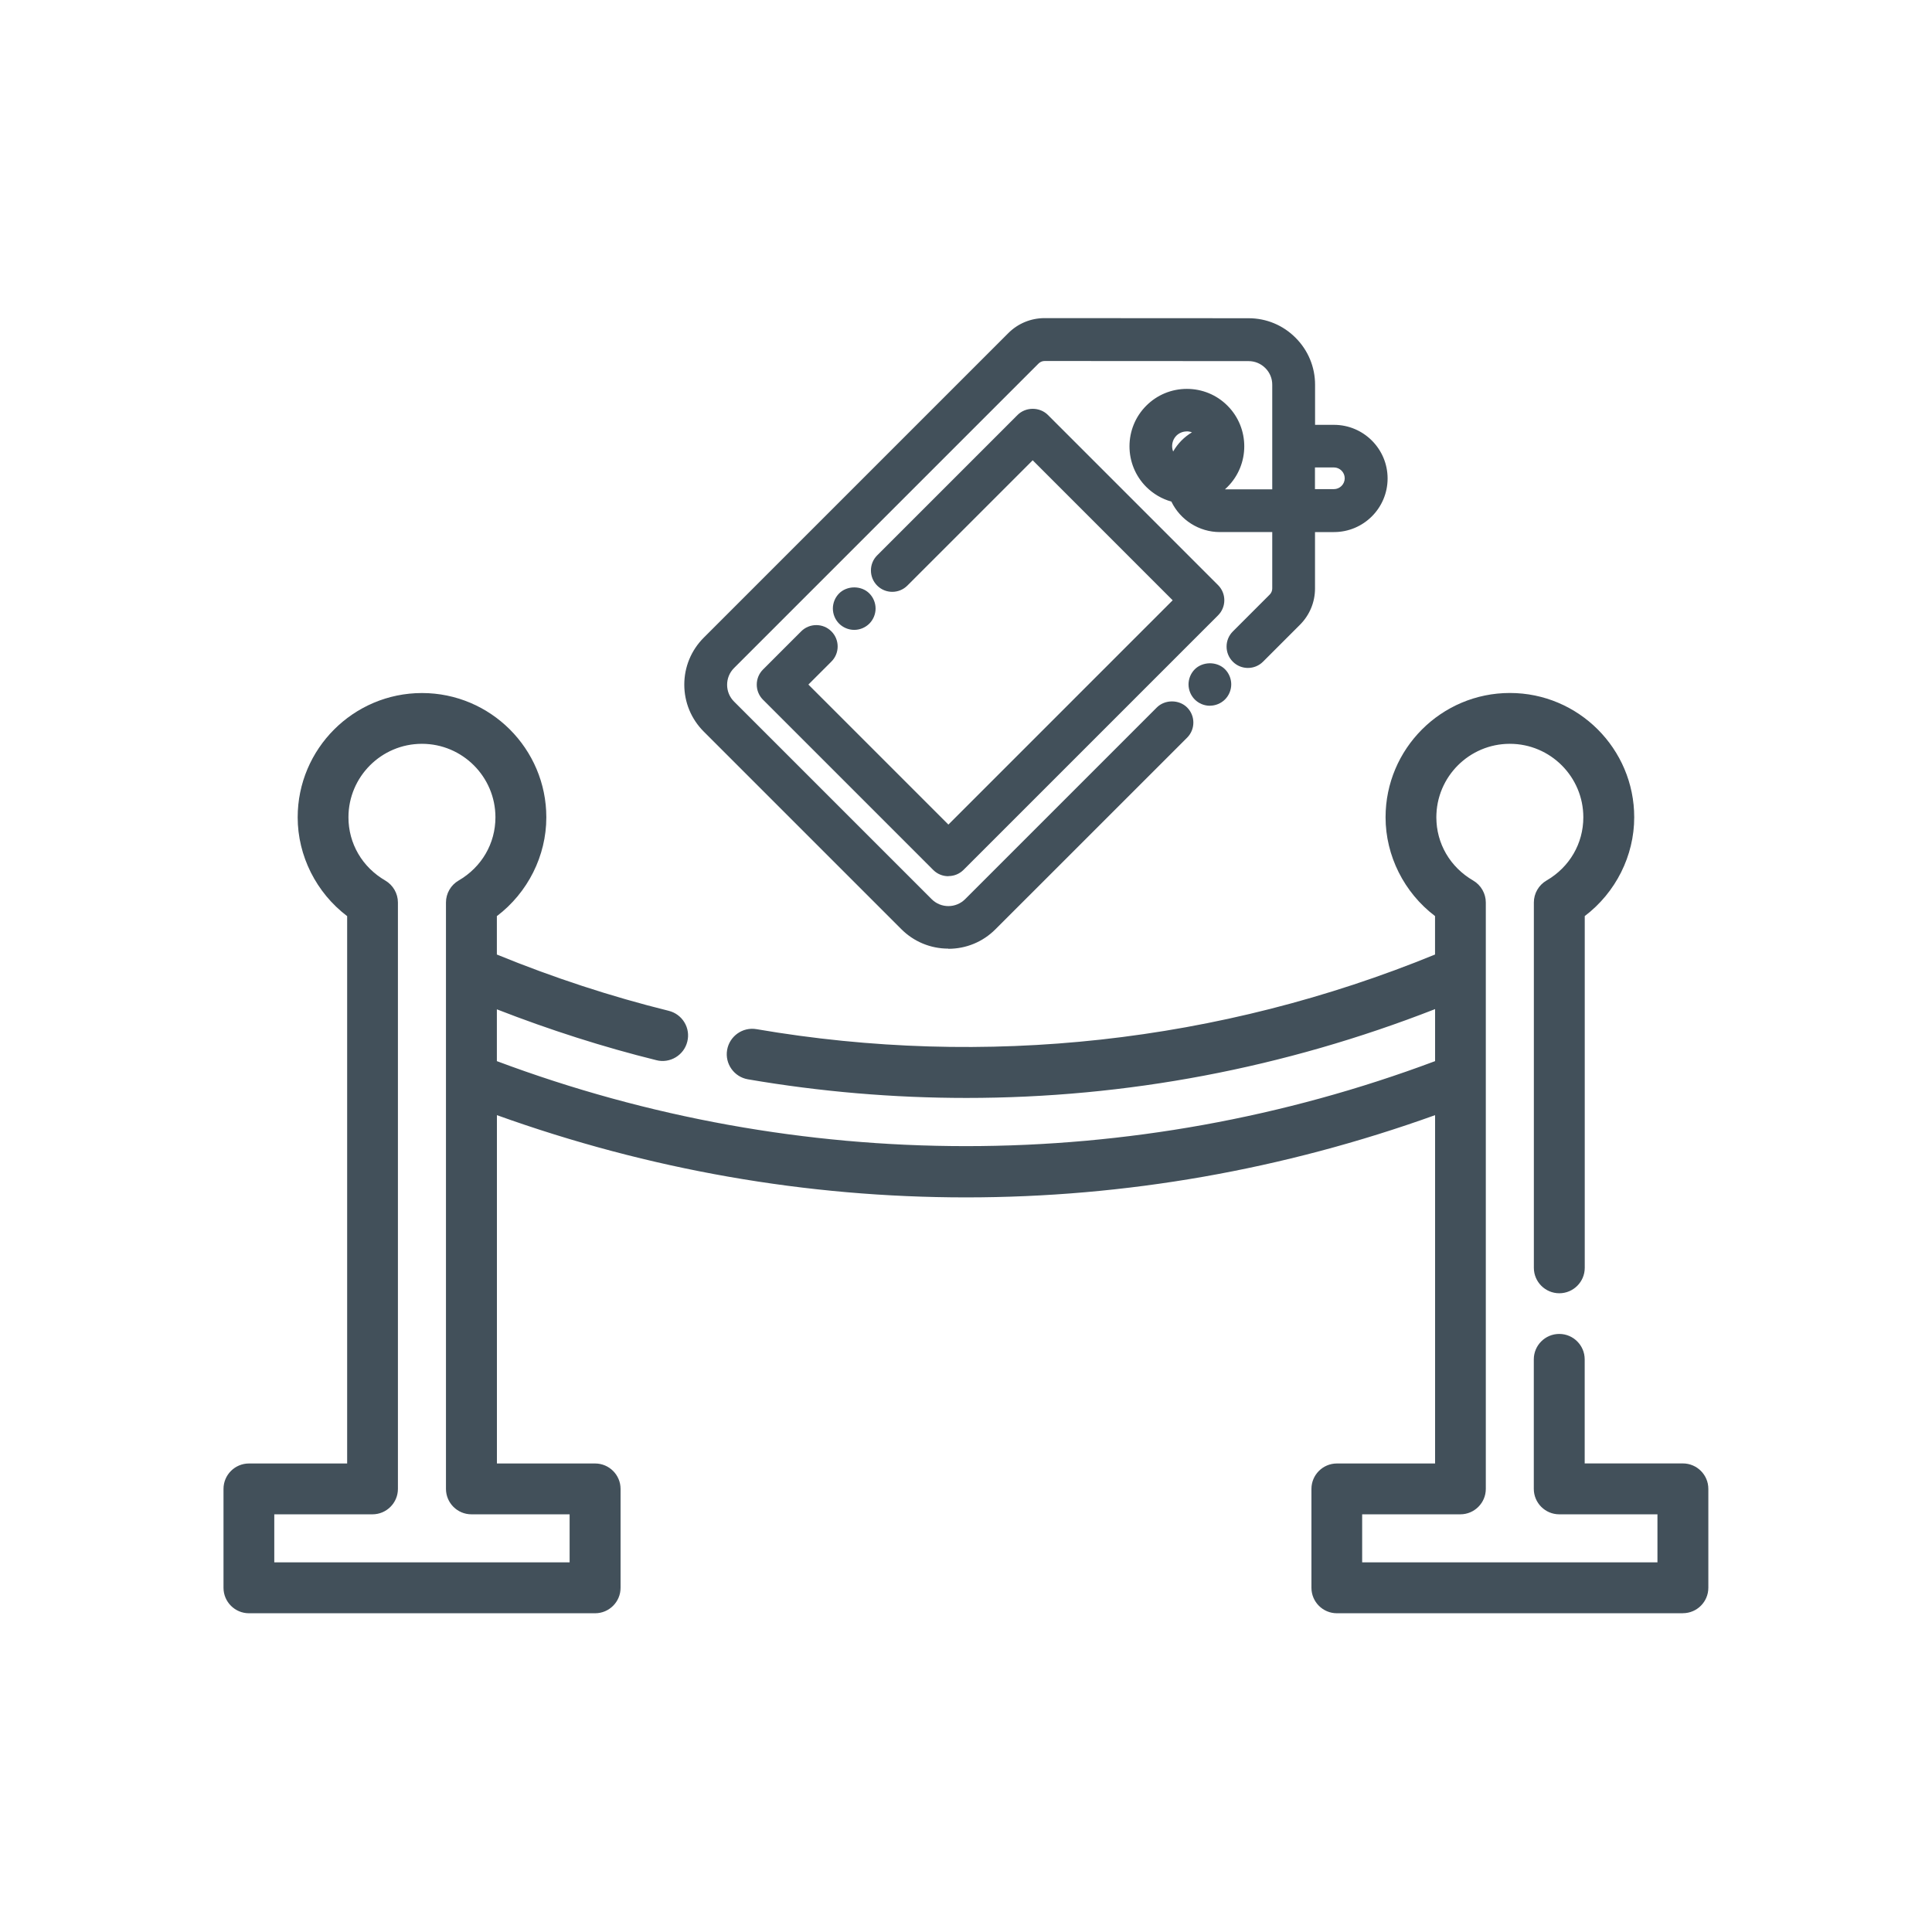
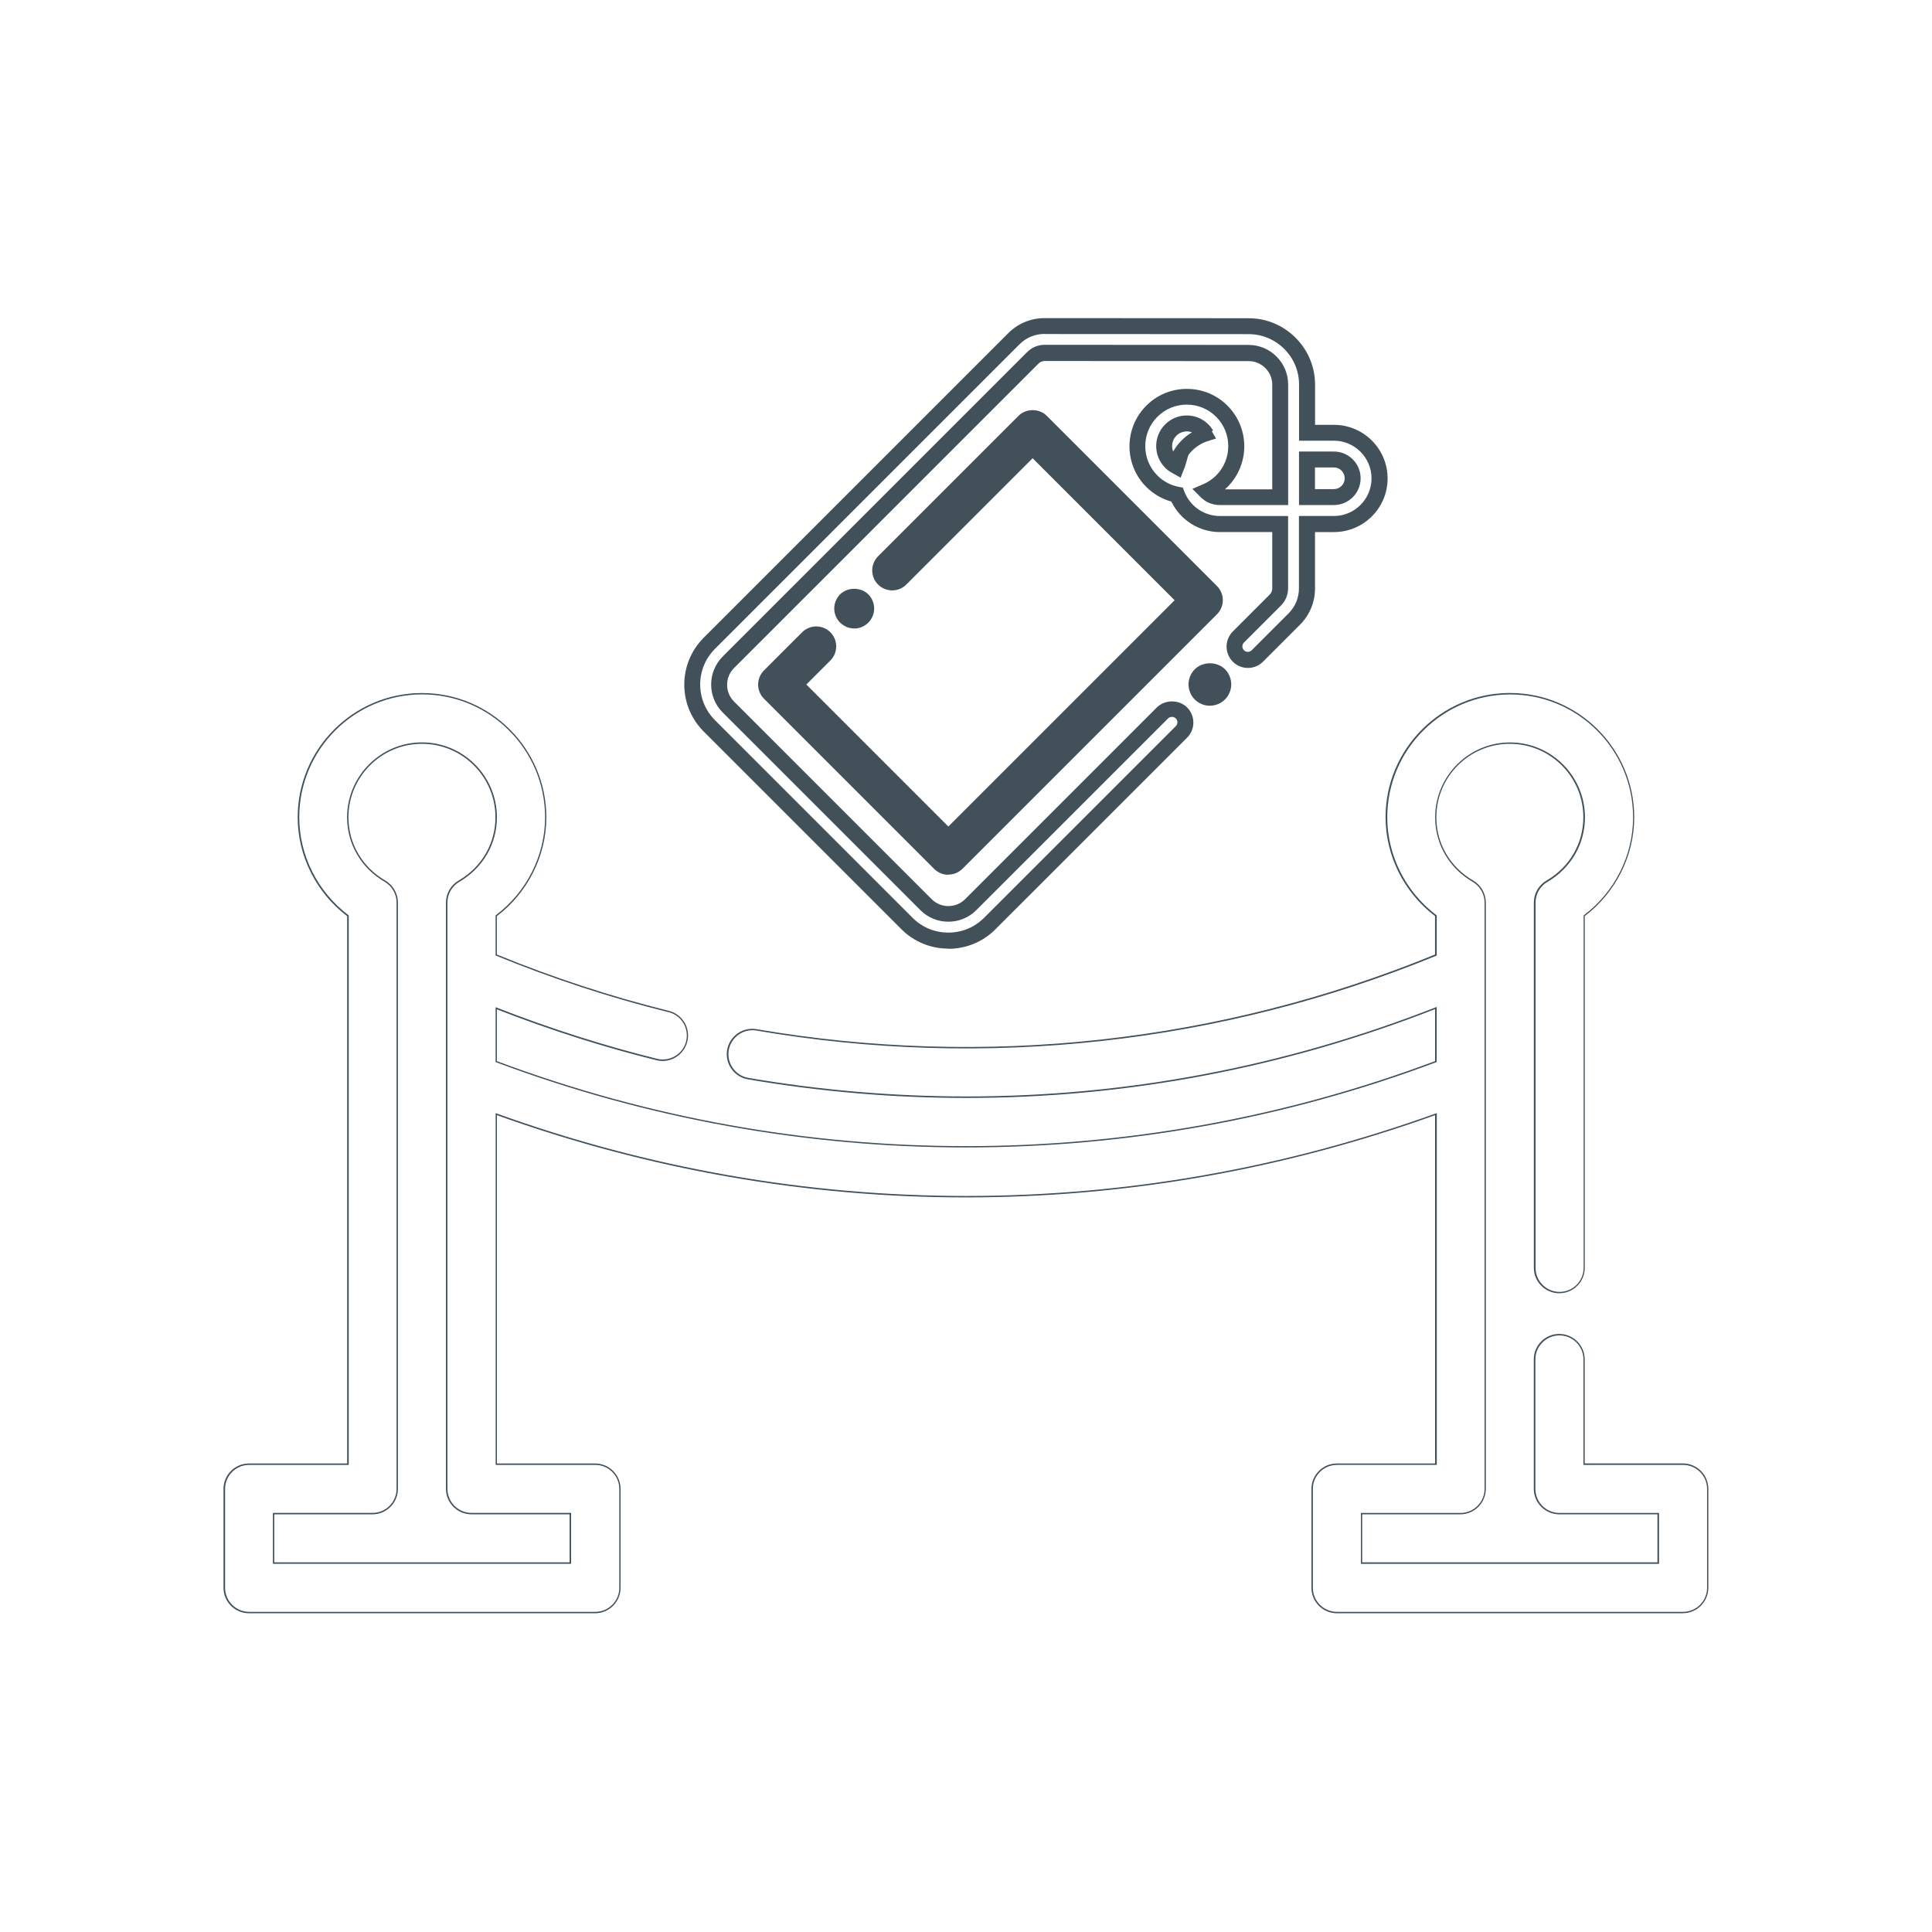
<svg xmlns="http://www.w3.org/2000/svg" viewBox="0 0 340.16 340.16" id="Icons">
  <defs>
    <style>
      .cls-1 {
        fill: #42505a;
      }
    </style>
  </defs>
  <g>
-     <path d="m296.33,257.79h-17.41v-18.45c0-2.4-1.95-4.35-4.35-4.35s-4.35,1.95-4.35,4.35v22.8c0,2.4,1.95,4.35,4.35,4.35h17.41v8.71h-52.24v-8.71h17.41c2.4,0,4.35-1.95,4.35-4.35v-103.24c0-1.55-.82-2.98-2.16-3.76-4.1-2.39-6.54-6.59-6.54-11.24,0-7.2,5.86-13.06,13.06-13.06s13.06,5.86,13.06,13.06c0,4.65-2.45,8.85-6.54,11.24-1.34.78-2.16,2.21-2.16,3.76v64.32c0,2.4,1.95,4.35,4.35,4.35s4.35-1.95,4.35-4.35v-61.99c5.43-4.09,8.71-10.52,8.71-17.33,0-12-9.77-21.77-21.77-21.77s-21.77,9.77-21.77,21.77c0,6.81,3.28,13.24,8.71,17.33v6.91c-37.91,15.53-79.22,20.11-119.62,13.17-2.37-.41-4.62,1.19-5.03,3.56-.41,2.37,1.19,4.62,3.56,5.03,12.77,2.19,25.62,3.28,38.43,3.28,28.19,0,56.17-5.33,82.65-15.7v9.43c-53.45,20.04-111.99,20.04-165.44,0v-9.39c9.22,3.61,18.69,6.66,28.26,9.02,2.27.58,4.7-.83,5.27-3.18.58-2.33-.85-4.69-3.18-5.27-10.31-2.55-20.5-5.91-30.35-9.95v-6.91c5.43-4.09,8.71-10.52,8.71-17.33,0-12-9.77-21.77-21.77-21.77s-21.77,9.77-21.77,21.77c0,6.81,3.28,13.24,8.71,17.33v96.56h-17.41c-2.4,0-4.35,1.95-4.35,4.35v17.41c0,2.4,1.95,4.35,4.35,4.35h60.95c2.4,0,4.35-1.95,4.35-4.35v-17.41c0-2.4-1.95-4.35-4.35-4.35h-17.41v-61.63c26.79,9.64,54.74,14.53,82.72,14.53s55.93-4.89,82.72-14.53v61.63h-17.41c-2.4,0-4.35,1.95-4.35,4.35v17.41c0,2.4,1.95,4.35,4.35,4.35h60.95c2.4,0,4.35-1.95,4.35-4.35v-17.41c0-2.4-1.95-4.35-4.35-4.35h0Zm-195.91,8.71v8.71h-52.24v-8.71h17.41c2.4,0,4.35-1.95,4.35-4.35v-103.24c0-1.55-.82-2.98-2.16-3.76-4.1-2.39-6.54-6.59-6.54-11.24,0-7.2,5.86-13.06,13.06-13.06s13.06,5.86,13.06,13.06c0,4.65-2.45,8.85-6.54,11.24-1.34.78-2.16,2.21-2.16,3.76v103.24c0,2.4,1.95,4.35,4.35,4.35h17.41Z" class="cls-1" />
    <path d="m296.33,284.04h-60.95c-2.47,0-4.48-2.01-4.48-4.48v-17.41c0-2.47,2.01-4.48,4.48-4.48h17.29v-61.33c-26.75,9.61-54.53,14.48-82.59,14.48s-55.85-4.87-82.59-14.48v61.33h17.29c2.47,0,4.48,2.01,4.48,4.48v17.41c0,2.47-2.01,4.48-4.48,4.48h-60.95c-2.47,0-4.48-2.01-4.48-4.48v-17.41c0-2.47,2.01-4.48,4.48-4.48h17.29v-96.37c-5.45-4.13-8.71-10.63-8.71-17.39,0-12.07,9.82-21.89,21.89-21.89s21.89,9.82,21.89,21.89c0,6.76-3.25,13.25-8.71,17.39v6.76c9.97,4.08,20.15,7.41,30.26,9.91,1.16.29,2.14,1.01,2.76,2.03.62,1.02.8,2.23.51,3.39-.28,1.15-1,2.13-2.03,2.76-1.02.62-2.26.81-3.39.52-9.31-2.3-18.77-5.32-28.11-8.96v9.12c53.26,19.95,111.92,19.96,165.19,0v-9.16c-26.56,10.38-54.33,15.64-82.53,15.64-12.83,0-25.77-1.1-38.46-3.28-2.43-.42-4.08-2.74-3.66-5.17.42-2.43,2.74-4.08,5.17-3.66,40.27,6.91,81.58,2.37,119.47-13.14v-6.77c-5.45-4.13-8.71-10.63-8.71-17.39,0-12.07,9.82-21.89,21.89-21.89s21.89,9.82,21.89,21.89c0,6.76-3.25,13.25-8.71,17.39v61.93c0,2.47-2.01,4.48-4.48,4.48s-4.48-2.01-4.48-4.48v-64.32c0-1.59.85-3.07,2.23-3.87,4.06-2.36,6.48-6.52,6.48-11.13,0-7.13-5.8-12.94-12.94-12.94s-12.94,5.8-12.94,12.94c0,4.61,2.42,8.77,6.48,11.13,1.37.8,2.23,2.28,2.23,3.87v103.24c0,2.47-2.01,4.48-4.48,4.48h-17.29v8.46h51.99v-8.46h-17.29c-2.47,0-4.48-2.01-4.48-4.48v-22.8c0-2.47,2.01-4.48,4.48-4.48s4.48,2.01,4.48,4.48v18.32h17.29c2.47,0,4.48,2.01,4.48,4.48v17.41c0,2.47-2.01,4.48-4.48,4.48Zm-60.95-26.12c-2.33,0-4.23,1.9-4.23,4.23v17.41c0,2.33,1.9,4.23,4.23,4.23h60.95c2.33,0,4.23-1.9,4.23-4.23v-17.41c0-2.33-1.9-4.23-4.23-4.23h-17.54v-18.57c0-2.33-1.9-4.23-4.23-4.23s-4.23,1.9-4.23,4.23v22.8c0,2.33,1.9,4.23,4.23,4.23h17.54v8.96h-52.49v-8.96h17.54c2.33,0,4.23-1.9,4.23-4.23v-103.24c0-1.5-.81-2.9-2.1-3.65-4.14-2.41-6.6-6.65-6.6-11.35,0-7.27,5.92-13.19,13.19-13.19s13.19,5.92,13.19,13.19c0,4.7-2.47,8.94-6.6,11.35-1.3.75-2.1,2.16-2.1,3.65v64.32c0,2.33,1.9,4.23,4.23,4.23s4.23-1.9,4.23-4.23v-62.05l.05-.04c5.42-4.08,8.66-10.52,8.66-17.23,0-11.93-9.71-21.64-21.64-21.64s-21.64,9.71-21.64,21.64c0,6.7,3.24,13.14,8.66,17.23l.05.04v7.06l-.08.03c-37.96,15.55-79.35,20.1-119.69,13.18-2.3-.39-4.49,1.16-4.88,3.45-.39,2.3,1.16,4.49,3.45,4.88,12.67,2.17,25.59,3.27,38.41,3.27,28.23,0,56.02-5.28,82.61-15.69l.17-.07v9.7l-.08.03c-53.38,20.01-112.16,20.01-165.53,0l-.08-.03v-9.66l.17.07c9.38,3.67,18.89,6.7,28.25,9.02,1.07.27,2.23.09,3.2-.49.98-.59,1.66-1.51,1.92-2.6.27-1.1.1-2.23-.48-3.2-.58-.97-1.51-1.65-2.61-1.92-10.15-2.51-20.37-5.86-30.37-9.95l-.08-.03v-7.06l.05-.04c5.42-4.08,8.66-10.52,8.66-17.23,0-11.93-9.71-21.64-21.64-21.64s-21.64,9.71-21.64,21.64c0,6.7,3.24,13.14,8.66,17.23l.05.04v96.75h-17.54c-2.33,0-4.23,1.9-4.23,4.23v17.41c0,2.33,1.9,4.23,4.23,4.23h60.95c2.33,0,4.23-1.9,4.23-4.23v-17.41c0-2.33-1.9-4.23-4.23-4.23h-17.54v-61.93l.17.06c26.77,9.64,54.59,14.52,82.68,14.52s55.91-4.89,82.68-14.53l.17-.06v61.93h-17.54Zm-134.84,17.41h-52.49v-8.96h17.54c2.33,0,4.23-1.9,4.23-4.23v-103.24c0-1.5-.81-2.9-2.1-3.65-4.14-2.41-6.61-6.65-6.61-11.35,0-7.27,5.92-13.19,13.19-13.19s13.19,5.92,13.19,13.19c0,4.7-2.47,8.94-6.61,11.35-1.3.76-2.1,2.16-2.1,3.65v103.24c0,2.33,1.9,4.23,4.23,4.23h17.54v8.96Zm-52.24-.25h51.99v-8.46h-17.29c-2.47,0-4.48-2.01-4.48-4.48v-103.24c0-1.59.85-3.07,2.23-3.87,4.06-2.36,6.48-6.52,6.48-11.13,0-7.13-5.8-12.94-12.94-12.94s-12.94,5.8-12.94,12.94c0,4.61,2.42,8.77,6.48,11.13,1.37.8,2.23,2.28,2.23,3.87v103.24c0,2.47-2.01,4.48-4.48,4.48h-17.29v8.46Z" class="cls-1" />
  </g>
  <g>
    <g>
      <g>
-         <path d="m234.85,76.18h-4.73v-8.46c0-5.68-4.61-10.3-10.29-10.3l-35.91-.02h0c-2.04,0-3.97.8-5.41,2.24l-53.61,53.61c-1.95,1.95-3.02,4.53-3.02,7.28s1.07,5.34,3.02,7.28l34.79,34.79c2.01,2.01,4.65,3.01,7.28,3.01s5.28-1,7.28-3.01l33.76-33.76c.92-.92.92-2.42,0-3.34-.92-.92-2.42-.92-3.34,0l-33.76,33.76c-2.17,2.17-5.71,2.17-7.88,0l-34.79-34.79c-1.05-1.05-1.63-2.45-1.63-3.94s.58-2.89,1.63-3.94l53.61-53.61c.55-.55,1.29-.86,2.07-.86h0l35.91.02c3.07,0,5.57,2.5,5.57,5.58v19.81h-10.66c-.92,0-1.75-.37-2.35-.98.99-.42,1.92-1.04,2.72-1.84,3.4-3.4,3.4-8.92,0-12.32-3.4-3.4-8.92-3.4-12.32,0-3.4,3.4-3.4,8.92,0,12.32,1.26,1.26,2.81,2.05,4.44,2.38,1.16,3.02,4.08,5.17,7.51,5.17h10.64v11.33c0,.78-.31,1.52-.86,2.07l-6.49,6.49c-.92.92-.92,2.42,0,3.34s2.42.92,3.34,0l6.49-6.49c1.44-1.44,2.24-3.37,2.24-5.41v-11.33h4.75c4.43,0,8.04-3.6,8.04-8.04s-3.61-8.04-8.04-8.04Zm-28.72-.45c.78-.78,1.8-1.17,2.82-1.17s2.04.39,2.82,1.17c.25.25.45.52.62.81-2.59.79-4.63,2.87-5.38,5.49-.31-.17-.61-.39-.88-.66-1.55-1.55-1.55-4.08,0-5.64Zm28.72,11.8h-4.74v-6.62h4.74c1.82,0,3.31,1.48,3.31,3.31s-1.48,3.31-3.31,3.31Z" class="cls-1" />
-         <path d="m166.97,165.87c-2.82,0-5.47-1.1-7.46-3.08l-34.79-34.79c-1.99-1.99-3.09-4.64-3.09-7.46s1.1-5.47,3.09-7.46l53.61-53.61c1.49-1.49,3.48-2.31,5.59-2.31l35.92.02c2.81,0,5.46,1.1,7.46,3.1,1.99,2,3.09,4.64,3.09,7.46v8.21s4.48,0,4.48,0c4.57,0,8.29,3.72,8.29,8.29s-3.72,8.29-8.29,8.29h-4.49v11.08c0,2.11-.83,4.09-2.32,5.58l-6.49,6.49c-1.02,1.02-2.68,1.02-3.7,0-1.02-1.02-1.02-2.68,0-3.7l6.49-6.49c.51-.5.78-1.18.78-1.89v-11.08s-10.39,0-10.39,0c-3.36,0-6.44-2.09-7.69-5.2-1.68-.36-3.21-1.2-4.43-2.42-3.49-3.49-3.49-9.18,0-12.67,1.69-1.69,3.94-2.62,6.34-2.62s4.65.93,6.34,2.62,2.62,3.94,2.62,6.34-.93,4.65-2.62,6.34c-.72.72-1.54,1.3-2.45,1.73.54.43,1.2.66,1.9.66h10.4v-19.56c.01-1.42-.54-2.76-1.55-3.76-1.01-1.01-2.34-1.56-3.76-1.56l-35.91-.02c-.72,0-1.39.28-1.9.78l-53.61,53.61c-1.01,1.01-1.56,2.34-1.56,3.76s.55,2.76,1.56,3.76l34.79,34.79c2.08,2.08,5.45,2.08,7.53,0l33.75-33.75c1.02-1.02,2.68-1.02,3.7,0,.49.49.77,1.15.77,1.85s-.27,1.35-.77,1.85l-33.76,33.75c-1.99,1.99-4.64,3.08-7.46,3.08Zm16.95-108.22c-1.98,0-3.84.77-5.24,2.17l-53.61,53.61c-1.9,1.9-2.94,4.42-2.94,7.11s1.05,5.21,2.94,7.11l34.79,34.79c1.9,1.9,4.42,2.94,7.11,2.94s5.21-1.04,7.11-2.94l33.76-33.75c.4-.4.62-.93.62-1.49s-.22-1.1-.62-1.49c-.82-.82-2.17-.82-2.99,0l-33.75,33.75c-2.27,2.27-5.96,2.27-8.23,0l-34.79-34.79c-1.1-1.1-1.71-2.56-1.71-4.12s.61-3.02,1.71-4.12l53.61-53.61c.6-.6,1.4-.93,2.25-.93l35.91.02c1.55,0,3.01.61,4.11,1.71,1.1,1.1,1.71,2.56,1.71,4.12v20.06h-10.91c-.95,0-1.85-.37-2.52-1.05l-.26-.26.34-.15c.99-.42,1.88-1.03,2.64-1.79,1.6-1.6,2.47-3.72,2.47-5.98s-.88-4.39-2.47-5.98-3.72-2.48-5.98-2.48-4.39.88-5.98,2.48c-3.3,3.3-3.3,8.67,0,11.97,1.18,1.18,2.67,1.98,4.31,2.31l.14.03.05.13c1.15,3,4.07,5.01,7.27,5.01h10.89v11.58c0,.85-.34,1.65-.94,2.25l-6.49,6.49c-.82.82-.82,2.17,0,2.99.82.82,2.16.82,2.99,0l6.49-6.49c1.4-1.4,2.17-3.26,2.17-5.23v-11.58h5c4.29,0,7.79-3.49,7.79-7.79s-3.49-7.79-7.79-7.79h-4.98v-8.71c0-2.68-1.04-5.2-2.94-7.1-1.9-1.9-4.42-2.95-7.1-2.95l-35.91-.02Zm50.93,30.13h-4.99v-7.12h4.99c1.96,0,3.56,1.6,3.56,3.56s-1.6,3.56-3.56,3.56Zm-4.49-.5h4.49c1.69,0,3.06-1.37,3.06-3.06s-1.37-3.06-3.06-3.06h-4.48v6.12Zm-23.2-4.88l-.28-.15c-.35-.19-.66-.43-.93-.7-1.65-1.65-1.65-4.34,0-5.99h0c.8-.8,1.86-1.24,3-1.24s2.2.44,2.99,1.24c.25.25.47.54.66.86l.16.27-.3.09c-2.5.77-4.49,2.8-5.21,5.32l-.09.3Zm-.85-6.49c-1.46,1.46-1.46,3.83,0,5.28.17.17.35.32.55.45.8-2.43,2.73-4.4,5.14-5.24-.12-.18-.26-.34-.41-.49-.7-.7-1.64-1.09-2.64-1.09s-1.94.39-2.64,1.09h0Z" class="cls-1" />
-       </g>
+         </g>
      <g>
        <path d="m166.97,166.77c-3.06,0-5.94-1.19-8.1-3.35l-34.79-34.79c-2.16-2.16-3.35-5.04-3.35-8.1s1.19-5.93,3.35-8.1l53.61-53.61c1.66-1.66,3.87-2.58,6.23-2.58l35.92.02c3.05,0,5.93,1.2,8.09,3.36,2.16,2.17,3.36,5.04,3.35,8.1v7.31s3.58,0,3.58,0c5.07,0,9.19,4.12,9.19,9.19s-4.12,9.19-9.19,9.19h-3.59v10.18c0,2.35-.92,4.56-2.59,6.22l-6.49,6.49c-1.37,1.37-3.6,1.37-4.97,0-.66-.66-1.03-1.55-1.03-2.49s.37-1.82,1.03-2.49l6.49-6.49c.34-.34.52-.78.52-1.25v-10.18s-9.49,0-9.49,0c-3.57,0-6.85-2.12-8.34-5.33-1.67-.44-3.19-1.32-4.42-2.55-3.85-3.85-3.85-10.1,0-13.95s10.11-3.85,13.95,0,3.85,10.1,0,13.95c-.31.31-.63.59-.97.85h9.28v-18.65c.01-1.18-.45-2.29-1.28-3.12-.84-.84-1.95-1.3-3.12-1.3l-35.91-.02c-.47,0-.92.18-1.26.52l-53.61,53.61c-.84.84-1.3,1.94-1.3,3.13s.46,2.29,1.3,3.13l34.79,34.79c1.72,1.72,4.53,1.72,6.25,0l33.75-33.75c1.33-1.33,3.65-1.33,4.97,0,.66.66,1.03,1.55,1.03,2.49s-.37,1.82-1.03,2.49l-33.75,33.75c-2.16,2.16-5.04,3.35-8.1,3.35Zm16.95-108.22c-1.74,0-3.37.68-4.6,1.9l-53.61,53.61c-1.73,1.73-2.68,4.02-2.68,6.47s.95,4.74,2.68,6.47l34.79,34.79c1.72,1.72,4.02,2.67,6.47,2.67s4.74-.95,6.47-2.67l33.75-33.75c.23-.23.35-.53.35-.86s-.13-.63-.35-.86c-.46-.46-1.26-.46-1.71,0l-33.75,33.75c-2.62,2.62-6.89,2.62-9.51,0l-34.79-34.79c-1.27-1.27-1.97-2.96-1.97-4.75s.7-3.49,1.97-4.76l53.61-53.61c.77-.77,1.79-1.2,2.88-1.2l35.91.02c1.79,0,3.48.7,4.75,1.97,1.27,1.27,1.97,2.96,1.97,4.75v20.96h-11.81c-1.19,0-2.32-.47-3.16-1.32l-1.2-1.2,1.56-.67c.89-.38,1.68-.92,2.36-1.6,2.95-2.95,2.95-7.74,0-10.69s-7.74-2.95-10.69,0-2.95,7.74,0,10.69c1.06,1.06,2.39,1.77,3.85,2.06l.62.12.23.59c1.02,2.65,3.6,4.43,6.43,4.43h11.8v12.48c0,1.09-.43,2.11-1.2,2.88l-6.49,6.49c-.23.23-.35.53-.35.86s.13.63.35.86c.47.47,1.24.47,1.71,0l6.49-6.49c1.23-1.23,1.9-2.86,1.9-4.59v-12.48h5.9c3.8,0,6.88-3.09,6.88-6.88s-3.09-6.88-6.88-6.88h-5.88v-9.61c0-2.44-.95-4.74-2.67-6.47-1.73-1.73-4.02-2.68-6.46-2.69l-35.91-.02Zm50.93,30.13h-5.89v-8.92h5.89c2.46,0,4.46,2,4.46,4.46s-2,4.46-4.46,4.46Zm-3.59-2.3h3.59c1.19,0,2.16-.97,2.16-2.16s-.97-2.16-2.16-2.16h-3.58v4.31Zm-23.55-2.64l-1.27-.71c-.42-.23-.8-.52-1.13-.85-2-2.01-2-5.26,0-7.27.97-.97,2.26-1.5,3.63-1.5s2.66.53,3.63,1.5c.3.3.57.65.8,1.04l.74,1.26-1.39.43c-2.21.68-3.97,2.48-4.61,4.7l-.4,1.4Zm1.23-8.02c-.76,0-1.47.29-2,.83-.95.95-1.08,2.41-.4,3.51.85-1.68,2.2-3.05,3.86-3.94-.43-.26-.93-.4-1.45-.4Z" class="cls-1" />
-         <path d="m166.97,167.02c-3.13,0-6.07-1.22-8.27-3.42l-34.79-34.79c-2.21-2.21-3.43-5.15-3.43-8.27s1.22-6.06,3.43-8.27l53.61-53.61c1.71-1.71,3.98-2.65,6.4-2.65l35.92.02c3.12,0,6.06,1.22,8.27,3.44,2.21,2.21,3.43,5.15,3.43,8.27v7.06s3.33,0,3.33,0c5.2,0,9.44,4.23,9.44,9.44s-4.23,9.44-9.44,9.44h-3.34v9.93c0,2.42-.95,4.69-2.66,6.4l-6.49,6.49c-1.47,1.47-3.86,1.47-5.32,0-.71-.71-1.1-1.66-1.1-2.66s.39-1.95,1.1-2.66l6.49-6.49c.29-.29.45-.67.45-1.08v-9.93s-9.24,0-9.24,0c-3.62,0-6.95-2.11-8.52-5.37-1.67-.46-3.19-1.36-4.42-2.58-3.94-3.94-3.94-10.36,0-14.3,1.91-1.91,4.45-2.96,7.15-2.96s5.25,1.05,7.15,2.96c3.94,3.94,3.94,10.36,0,14.3-.15.15-.3.29-.45.43h8.33v-18.4c.01-1.11-.42-2.16-1.21-2.95-.79-.79-1.83-1.23-2.95-1.23l-35.91-.02c-.41,0-.79.16-1.08.45l-53.61,53.61c-.79.79-1.22,1.84-1.22,2.95s.43,2.16,1.22,2.95l34.79,34.79c1.63,1.63,4.27,1.63,5.9,0l33.75-33.75c1.42-1.42,3.91-1.42,5.33,0,.71.71,1.1,1.66,1.1,2.66s-.39,1.95-1.1,2.66l-33.76,33.75c-2.21,2.21-5.15,3.42-8.27,3.42Zm16.95-110.53c-2.29,0-4.43.89-6.05,2.51l-53.61,53.61c-2.12,2.12-3.28,4.93-3.28,7.92s1.17,5.8,3.28,7.92l34.79,34.79c2.11,2.11,4.93,3.28,7.92,3.28s5.81-1.16,7.92-3.28l33.76-33.75c.62-.62.96-1.44.96-2.31s-.34-1.69-.96-2.31c-1.23-1.23-3.39-1.23-4.62,0l-33.75,33.75c-1.82,1.82-4.78,1.82-6.6,0l-34.79-34.79c-.88-.88-1.37-2.05-1.37-3.3s.49-2.42,1.37-3.3l53.61-53.61c.38-.38.89-.59,1.43-.59l35.91.02c1.25,0,2.42.49,3.3,1.37.88.88,1.37,2.06,1.37,3.3v18.9h-10.28l.59-.45c.33-.25.65-.53.95-.83,3.75-3.75,3.75-9.85,0-13.6-1.81-1.81-4.23-2.81-6.8-2.81s-4.99,1-6.8,2.81c-3.75,3.75-3.75,9.85,0,13.6,1.19,1.19,2.68,2.05,4.31,2.49l.11.03.05.11c1.46,3.15,4.65,5.19,8.11,5.19h9.74v10.43c0,.54-.22,1.05-.6,1.43l-6.49,6.49c-.62.62-.96,1.44-.96,2.31s.34,1.69.96,2.31c1.27,1.27,3.34,1.27,4.62,0l6.49-6.49c1.61-1.62,2.5-3.76,2.51-6.05v-10.43h3.85c4.93,0,8.94-4.01,8.94-8.94s-4.01-8.94-8.94-8.94h-3.83v-7.56c0-2.99-1.16-5.8-3.28-7.92-2.12-2.12-4.93-3.29-7.92-3.29l-35.92-.02Zm-16.95,108.22c-2.51,0-4.87-.98-6.65-2.75l-34.79-34.79c-1.77-1.77-2.75-4.13-2.75-6.64s.98-4.87,2.75-6.65l53.61-53.61c1.27-1.28,2.97-1.98,4.78-1.98l35.91.02c2.51,0,4.86.98,6.64,2.76,1.78,1.78,2.75,4.14,2.75,6.64v9.36s5.63,0,5.63,0c3.93,0,7.13,3.2,7.13,7.13s-3.2,7.13-7.13,7.13h-5.64v12.23c0,1.8-.71,3.5-1.98,4.77l-6.49,6.49c-.57.57-1.5.57-2.07,0-.28-.28-.43-.64-.43-1.03s.15-.76.43-1.03l6.49-6.49c.72-.72,1.12-1.68,1.12-2.71v-12.23s-11.54,0-11.54,0c-2.93,0-5.61-1.85-6.67-4.59l-.18-.46-.49-.1c-1.51-.3-2.89-1.04-3.98-2.13-3.04-3.05-3.04-8,0-11.05,1.47-1.47,3.44-2.28,5.52-2.28s4.05.81,5.52,2.28c3.04,3.04,3.04,8,0,11.05-.7.7-1.52,1.26-2.44,1.65l-1.22.52.94.94c.8.8,1.86,1.24,2.99,1.24h11.55v-20.71c.01-1.73-.66-3.35-1.88-4.58-1.22-1.23-2.85-1.9-4.58-1.9l-35.91-.02c-1.02,0-1.99.4-2.71,1.12l-53.61,53.61c-1.22,1.22-1.9,2.85-1.9,4.58s.67,3.36,1.9,4.58l34.79,34.79c1.22,1.22,2.85,1.89,4.58,1.89s3.36-.67,4.58-1.89l33.76-33.75c.56-.56,1.51-.56,2.07,0,.28.28.43.64.43,1.03s-.15.76-.43,1.03l-33.76,33.75c-1.77,1.77-4.13,2.75-6.65,2.75Zm16.95-105.92c-1.67,0-3.24.65-4.42,1.83l-53.61,53.61c-1.68,1.68-2.61,3.92-2.61,6.29s.93,4.61,2.61,6.29l34.79,34.79c1.68,1.68,3.91,2.6,6.29,2.6s4.62-.92,6.29-2.6l33.76-33.75c.18-.18.28-.42.28-.68s-.1-.5-.28-.68c-.36-.36-1-.36-1.36,0l-33.76,33.75c-1.31,1.32-3.07,2.04-4.93,2.04s-3.62-.72-4.93-2.04l-34.79-34.79c-1.32-1.32-2.04-3.07-2.04-4.93s.73-3.62,2.04-4.93l53.61-53.61c.82-.82,1.9-1.27,3.06-1.27l35.91.02c1.86,0,3.61.73,4.93,2.05,1.32,1.32,2.04,3.07,2.04,4.93v21.21h-12.06c-1.26,0-2.45-.49-3.34-1.39l-1.46-1.46,1.9-.81c.86-.37,1.63-.89,2.28-1.54,2.85-2.85,2.85-7.49,0-10.34-1.38-1.38-3.21-2.14-5.17-2.14s-3.79.76-5.17,2.14c-2.85,2.85-2.85,7.49,0,10.34,1.02,1.02,2.31,1.71,3.72,1.99l.76.15.28.72c.98,2.55,3.47,4.27,6.2,4.27h12.05v12.73c0,1.16-.46,2.24-1.28,3.06l-6.49,6.49c-.18.18-.28.42-.28.68s.1.5.28.68c.37.38.98.37,1.36,0l6.49-6.49c1.18-1.18,1.83-2.75,1.83-4.42v-12.73h6.15c3.66,0,6.63-2.98,6.63-6.63s-2.98-6.63-6.63-6.63h-6.13v-9.86c0-2.37-.92-4.61-2.6-6.29-1.68-1.68-3.92-2.61-6.29-2.61l-35.91-.02Zm50.93,30.13h-6.14v-9.42h6.14c2.6,0,4.71,2.11,4.71,4.71s-2.11,4.71-4.71,4.71Zm-5.64-.5h5.64c2.32,0,4.21-1.89,4.21-4.21s-1.89-4.21-4.21-4.21h-5.64v8.42Zm5.64-1.8h-3.84v-4.81h3.84c1.33,0,2.41,1.08,2.41,2.41s-1.08,2.41-2.41,2.41Zm-3.34-.5h3.34c1.05,0,1.91-.86,1.91-1.91s-.86-1.91-1.91-1.91h-3.33v3.81Zm-23.64-2.02l-1.55-.86c-.44-.24-.84-.54-1.18-.89-2.1-2.1-2.1-5.52,0-7.62,1.02-1.02,2.37-1.58,3.81-1.58s2.79.56,3.81,1.58c.32.32.6.68.84,1.09l.9,1.53-1.7.52c-2.13.65-3.83,2.39-4.44,4.53l-.49,1.7Zm1.08-10.45c-1.31,0-2.53.51-3.46,1.43-1.9,1.91-1.9,5.01,0,6.91.31.31.68.58,1.07.81l.99.55.31-1.1c.66-2.3,2.49-4.17,4.77-4.87l1.09-.33-.58-.98c-.22-.37-.47-.7-.76-.99-.92-.92-2.15-1.43-3.45-1.43Zm-2.38,6.9l-.23-.38c-.77-1.23-.59-2.79.43-3.82.58-.58,1.36-.9,2.18-.9.56,0,1.11.15,1.58.44l.38.23-.39.21c-1.62.86-2.92,2.19-3.75,3.83l-.2.39Zm2.38-4.59c-.69,0-1.34.27-1.83.75-.73.73-.94,1.85-.57,2.79.8-1.4,1.93-2.55,3.31-3.38-.29-.11-.6-.17-.92-.17Z" class="cls-1" />
+         <path d="m166.97,167.02c-3.13,0-6.07-1.22-8.27-3.42l-34.79-34.79c-2.21-2.21-3.43-5.15-3.43-8.27s1.22-6.06,3.43-8.27l53.61-53.61c1.71-1.71,3.98-2.65,6.4-2.65l35.92.02c3.12,0,6.06,1.22,8.27,3.44,2.21,2.21,3.43,5.15,3.43,8.27v7.06s3.33,0,3.33,0c5.2,0,9.44,4.23,9.44,9.44s-4.23,9.44-9.44,9.44h-3.34v9.93c0,2.42-.95,4.69-2.66,6.4l-6.49,6.49c-1.47,1.47-3.86,1.47-5.32,0-.71-.71-1.1-1.66-1.1-2.66s.39-1.95,1.1-2.66l6.49-6.49c.29-.29.45-.67.45-1.08v-9.93s-9.24,0-9.24,0c-3.62,0-6.95-2.11-8.52-5.37-1.67-.46-3.19-1.36-4.42-2.58-3.94-3.94-3.94-10.36,0-14.3,1.91-1.91,4.45-2.96,7.15-2.96s5.25,1.05,7.15,2.96c3.94,3.94,3.94,10.36,0,14.3-.15.15-.3.29-.45.43h8.33v-18.4c.01-1.11-.42-2.16-1.21-2.95-.79-.79-1.83-1.23-2.95-1.23l-35.91-.02c-.41,0-.79.16-1.08.45l-53.61,53.61c-.79.79-1.22,1.84-1.22,2.95s.43,2.16,1.22,2.95l34.79,34.79c1.63,1.63,4.27,1.63,5.9,0l33.75-33.75c1.42-1.42,3.91-1.42,5.33,0,.71.71,1.1,1.66,1.1,2.66s-.39,1.95-1.1,2.66l-33.76,33.75c-2.21,2.21-5.15,3.42-8.27,3.42Zm16.95-110.53c-2.29,0-4.43.89-6.05,2.51l-53.61,53.61c-2.12,2.12-3.28,4.93-3.28,7.92s1.17,5.8,3.28,7.92l34.79,34.79c2.11,2.11,4.93,3.28,7.92,3.28s5.81-1.16,7.92-3.28l33.76-33.75c.62-.62.96-1.44.96-2.31s-.34-1.69-.96-2.31c-1.23-1.23-3.39-1.23-4.62,0l-33.75,33.75c-1.82,1.82-4.78,1.82-6.6,0l-34.79-34.79c-.88-.88-1.37-2.05-1.37-3.3s.49-2.42,1.37-3.3l53.61-53.61c.38-.38.89-.59,1.43-.59l35.91.02c1.25,0,2.42.49,3.3,1.37.88.88,1.37,2.06,1.37,3.3v18.9h-10.28l.59-.45c.33-.25.65-.53.95-.83,3.75-3.75,3.75-9.85,0-13.6-1.81-1.81-4.23-2.81-6.8-2.81s-4.99,1-6.8,2.81c-3.75,3.75-3.75,9.85,0,13.6,1.19,1.19,2.68,2.05,4.31,2.49l.11.03.05.11c1.46,3.15,4.65,5.19,8.11,5.19h9.74v10.43c0,.54-.22,1.05-.6,1.43l-6.49,6.49c-.62.62-.96,1.44-.96,2.31s.34,1.69.96,2.31c1.27,1.27,3.34,1.27,4.62,0l6.49-6.49c1.61-1.62,2.5-3.76,2.51-6.05v-10.43h3.85c4.93,0,8.94-4.01,8.94-8.94s-4.01-8.94-8.94-8.94h-3.83v-7.56c0-2.99-1.16-5.8-3.28-7.92-2.12-2.12-4.93-3.29-7.92-3.29l-35.92-.02Zm-16.95,108.22c-2.51,0-4.87-.98-6.65-2.75l-34.79-34.79c-1.77-1.77-2.75-4.13-2.75-6.64s.98-4.87,2.75-6.65l53.61-53.61c1.27-1.28,2.97-1.98,4.78-1.98l35.91.02c2.51,0,4.86.98,6.64,2.76,1.78,1.78,2.75,4.14,2.75,6.64v9.36s5.63,0,5.63,0c3.93,0,7.13,3.2,7.13,7.13s-3.2,7.13-7.13,7.13h-5.64v12.23c0,1.8-.71,3.5-1.98,4.77l-6.49,6.49c-.57.57-1.5.57-2.07,0-.28-.28-.43-.64-.43-1.03s.15-.76.43-1.03l6.49-6.49c.72-.72,1.12-1.68,1.12-2.71v-12.23s-11.54,0-11.54,0c-2.93,0-5.61-1.85-6.67-4.59l-.18-.46-.49-.1c-1.51-.3-2.89-1.04-3.98-2.13-3.04-3.05-3.04-8,0-11.05,1.47-1.47,3.44-2.28,5.52-2.28s4.05.81,5.52,2.28c3.04,3.04,3.04,8,0,11.05-.7.7-1.52,1.26-2.44,1.65l-1.22.52.94.94c.8.8,1.86,1.24,2.99,1.24h11.55v-20.71c.01-1.73-.66-3.35-1.88-4.58-1.22-1.23-2.85-1.9-4.58-1.9l-35.91-.02c-1.02,0-1.99.4-2.71,1.12l-53.61,53.61c-1.22,1.22-1.9,2.85-1.9,4.58s.67,3.36,1.9,4.58l34.79,34.79c1.22,1.22,2.85,1.89,4.58,1.89s3.36-.67,4.58-1.89l33.76-33.75c.56-.56,1.51-.56,2.07,0,.28.28.43.64.43,1.03s-.15.76-.43,1.03l-33.76,33.75c-1.77,1.77-4.13,2.75-6.65,2.75Zm16.95-105.92c-1.67,0-3.24.65-4.42,1.83l-53.61,53.61c-1.68,1.68-2.61,3.92-2.61,6.29s.93,4.61,2.61,6.29l34.79,34.79c1.68,1.68,3.91,2.6,6.29,2.6s4.62-.92,6.29-2.6l33.76-33.75c.18-.18.28-.42.28-.68s-.1-.5-.28-.68c-.36-.36-1-.36-1.36,0l-33.76,33.75c-1.31,1.32-3.07,2.04-4.93,2.04s-3.62-.72-4.93-2.04l-34.79-34.79c-1.32-1.32-2.04-3.07-2.04-4.93s.73-3.62,2.04-4.93l53.61-53.61c.82-.82,1.9-1.27,3.06-1.27l35.91.02c1.86,0,3.61.73,4.93,2.05,1.32,1.32,2.04,3.07,2.04,4.93v21.21h-12.06c-1.26,0-2.45-.49-3.34-1.39l-1.46-1.46,1.9-.81c.86-.37,1.63-.89,2.28-1.54,2.85-2.85,2.85-7.49,0-10.34-1.38-1.38-3.21-2.14-5.17-2.14s-3.79.76-5.17,2.14c-2.85,2.85-2.85,7.49,0,10.34,1.02,1.02,2.31,1.71,3.72,1.99l.76.15.28.72c.98,2.55,3.47,4.27,6.2,4.27h12.05v12.73c0,1.16-.46,2.24-1.28,3.06l-6.49,6.49c-.18.18-.28.42-.28.68s.1.5.28.68c.37.38.98.37,1.36,0l6.49-6.49c1.18-1.18,1.83-2.75,1.83-4.42v-12.73h6.15c3.66,0,6.63-2.98,6.63-6.63s-2.98-6.63-6.63-6.63h-6.13v-9.86c0-2.37-.92-4.61-2.6-6.29-1.68-1.68-3.92-2.61-6.29-2.61l-35.91-.02Zm50.93,30.13h-6.14v-9.42h6.14c2.6,0,4.71,2.11,4.71,4.71s-2.11,4.71-4.71,4.71Zm-5.64-.5h5.64c2.32,0,4.21-1.89,4.21-4.21s-1.89-4.21-4.21-4.21h-5.64v8.42Zm5.64-1.8h-3.84v-4.81h3.84c1.33,0,2.41,1.08,2.41,2.41s-1.08,2.41-2.41,2.41Zm-3.34-.5h3.34c1.05,0,1.91-.86,1.91-1.91s-.86-1.91-1.91-1.91h-3.33v3.81Zm-23.64-2.02l-1.55-.86c-.44-.24-.84-.54-1.18-.89-2.1-2.1-2.1-5.52,0-7.62,1.02-1.02,2.37-1.58,3.81-1.58s2.79.56,3.81,1.58c.32.32.6.68.84,1.09c-2.13.65-3.83,2.39-4.44,4.53l-.49,1.7Zm1.08-10.45c-1.31,0-2.53.51-3.46,1.43-1.9,1.91-1.9,5.01,0,6.91.31.31.68.58,1.07.81l.99.55.31-1.1c.66-2.3,2.49-4.17,4.77-4.87l1.09-.33-.58-.98c-.22-.37-.47-.7-.76-.99-.92-.92-2.15-1.43-3.45-1.43Zm-2.38,6.9l-.23-.38c-.77-1.23-.59-2.79.43-3.82.58-.58,1.36-.9,2.18-.9.56,0,1.11.15,1.58.44l.38.23-.39.21c-1.62.86-2.92,2.19-3.75,3.83l-.2.39Zm2.38-4.59c-.69,0-1.34.27-1.83.75-.73.73-.94,1.85-.57,2.79.8-1.4,1.93-2.55,3.31-3.38-.29-.11-.6-.17-.92-.17Z" class="cls-1" />
      </g>
    </g>
    <g>
      <g>
        <path d="m145.38,112.15c-.92-.92-2.42-.92-3.34,0l-6.72,6.72c-.44.44-.69,1.04-.69,1.67s.25,1.23.69,1.67l29.97,29.97c.46.46,1.07.69,1.67.69s1.21-.23,1.67-.69l44.81-44.81c.92-.92.92-2.42,0-3.34l-29.97-29.97c-.44-.44-1.04-.69-1.67-.69s-1.23.25-1.67.69l-24.73,24.73c-.92.92-.92,2.42,0,3.34.92.92,2.42.92,3.34,0l23.06-23.06,26.63,26.63-41.47,41.47-26.63-26.63,5.04-5.04c.92-.92.92-2.42,0-3.34Z" class="cls-1" />
        <path d="m166.97,153.12c-.7,0-1.35-.27-1.85-.76l-29.97-29.97c-.49-.49-.77-1.15-.77-1.85s.27-1.35.77-1.85l6.72-6.72c.49-.49,1.15-.77,1.85-.77s1.35.27,1.85.77h0c1.02,1.02,1.02,2.68,0,3.7l-4.87,4.87,26.28,26.28,41.12-41.12-26.28-26.28-22.88,22.88c-1.02,1.02-2.68,1.02-3.7,0s-1.02-2.68,0-3.7l24.73-24.73c.49-.49,1.15-.77,1.85-.77s1.35.27,1.85.77l29.97,29.97c1.02,1.02,1.02,2.68,0,3.7l-44.81,44.81c-.49.49-1.15.76-1.85.76Zm-23.26-41.41c-.56,0-1.1.22-1.49.62l-6.72,6.72c-.4.4-.62.93-.62,1.49s.22,1.09.62,1.49l29.97,29.97c.8.8,2.19.8,2.99,0l44.81-44.81c.82-.82.82-2.17,0-2.99l-29.97-29.97c-.8-.8-2.19-.8-2.99,0l-24.73,24.73c-.82.82-.82,2.17,0,2.99s2.16.82,2.99,0l23.23-23.23,26.98,26.98-41.82,41.82-26.98-26.98,5.22-5.22c.82-.82.82-2.17,0-2.99h0c-.4-.4-.93-.62-1.49-.62Z" class="cls-1" />
      </g>
      <g>
        <path d="m166.97,154.02c-.94,0-1.82-.37-2.49-1.03l-29.97-29.97c-.66-.66-1.03-1.55-1.03-2.49s.37-1.82,1.03-2.49l6.72-6.72c1.37-1.37,3.6-1.37,4.97,0,1.37,1.37,1.37,3.6,0,4.97l-4.23,4.23,25,25,39.84-39.84-25-25-22.24,22.24c-1.37,1.37-3.6,1.37-4.97,0-.66-.66-1.03-1.55-1.03-2.49s.37-1.82,1.03-2.49l24.73-24.73c1.33-1.33,3.64-1.33,4.97,0l29.97,29.97c1.37,1.37,1.37,3.6,0,4.97l-44.81,44.81c-.67.66-1.55,1.03-2.49,1.03Zm-23.26-41.41c-.31,0-.62.12-.86.35l-6.72,6.72c-.23.23-.35.53-.35.86s.13.63.35.86l29.97,29.97c.46.46,1.26.46,1.71,0l44.81-44.81c.47-.47.47-1.24,0-1.71l-29.97-29.97c-.46-.45-1.26-.45-1.71,0l-24.73,24.73c-.23.23-.35.53-.35.86s.13.63.35.86c.47.47,1.24.47,1.71,0l23.87-23.87,28.26,28.26-43.1,43.1-28.26-28.26,5.86-5.86c.47-.47.47-1.24,0-1.71-.24-.24-.55-.35-.86-.35Z" class="cls-1" />
-         <path d="m166.97,154.27c-1.01,0-1.95-.39-2.66-1.1l-29.97-29.97c-.71-.71-1.1-1.66-1.1-2.66s.39-1.95,1.1-2.66l6.72-6.72c.71-.71,1.66-1.1,2.66-1.1h0c1.01,0,1.95.39,2.66,1.1,1.47,1.47,1.47,3.86,0,5.32l-4.05,4.05,24.65,24.65,39.49-39.49-24.65-24.65-22.06,22.06c-1.47,1.47-3.86,1.47-5.32,0-.71-.71-1.1-1.66-1.1-2.66s.39-1.95,1.1-2.66l24.73-24.73c.68-.68,1.65-1.07,2.66-1.07,1.01,0,1.98.39,2.66,1.07l29.97,29.97c.71.71,1.1,1.66,1.1,2.66s-.39,1.95-1.1,2.66l-44.81,44.81c-.71.71-1.66,1.1-2.66,1.1Zm-23.26-43.72h0c-.87,0-1.69.34-2.31.96l-6.72,6.72c-.62.62-.96,1.44-.96,2.31s.34,1.69.96,2.31l29.97,29.97c.62.62,1.44.96,2.31.96s1.69-.34,2.31-.96l44.81-44.81c.62-.62.95-1.44.95-2.31s-.34-1.69-.95-2.31l-29.97-29.97c-.59-.59-1.43-.92-2.31-.92s-1.72.34-2.31.92l-24.73,24.73c-.62.62-.96,1.44-.96,2.31s.34,1.69.96,2.31c1.27,1.27,3.34,1.27,4.62,0l22.42-22.42,25.35,25.35-40.19,40.19-25.35-25.35,4.41-4.41c1.27-1.27,1.27-3.35,0-4.62-.62-.62-1.44-.96-2.31-.96Zm23.25,41.41c-.38,0-.75-.14-1.03-.42l-29.97-29.97c-.27-.27-.43-.65-.43-1.03s.15-.76.43-1.03l6.72-6.72c.55-.55,1.52-.55,2.07,0,.57.57.57,1.5,0,2.07l-5.68,5.68,27.9,27.9,42.74-42.75-27.9-27.9-23.69,23.69c-.57.57-1.5.57-2.07,0-.28-.28-.43-.64-.43-1.03s.15-.76.43-1.03l24.73-24.73c.55-.55,1.52-.55,2.07,0l29.97,29.97c.28.28.43.64.43,1.03,0,.39-.15.76-.43,1.03l-44.81,44.81c-.28.28-.66.42-1.04.42Zm-23.26-39.1c-.26,0-.5.1-.68.28l-6.72,6.72c-.18.18-.28.42-.28.68s.1.5.28.68l29.97,29.97c.36.36,1,.36,1.36,0l44.81-44.81c.18-.18.28-.42.28-.68s-.1-.5-.28-.68l-29.97-29.97c-.36-.36-1.01-.36-1.36,0l-24.73,24.73c-.18.18-.28.42-.28.68s.1.5.28.68c.37.37.98.37,1.36,0l24.05-24.05,28.61,28.61-43.45,43.45-28.61-28.61,6.04-6.04c.38-.38.38-.99,0-1.36-.18-.18-.42-.28-.68-.28Z" class="cls-1" />
      </g>
    </g>
    <g>
      <g>
        <path d="m213.02,118.14c-.62,0-1.23.25-1.67.69s-.69,1.05-.69,1.67.25,1.23.69,1.67,1.05.69,1.67.69,1.23-.25,1.67-.69c.44-.44.69-1.05.69-1.67s-.25-1.23-.69-1.67c-.44-.44-1.05-.69-1.67-.69Z" class="cls-1" />
        <path d="m213.02,123.11c-.69,0-1.36-.28-1.85-.77-.49-.49-.77-1.16-.77-1.85s.28-1.36.77-1.85c.49-.49,1.16-.77,1.85-.77s1.36.28,1.85.77c.49.49.77,1.16.77,1.85s-.28,1.36-.77,1.85c-.49.49-1.16.77-1.85.77Zm0-4.73c-.56,0-1.1.23-1.49.62-.39.39-.62.94-.62,1.49s.23,1.1.62,1.49c.79.79,2.2.79,2.99,0,.39-.39.62-.94.62-1.49s-.23-1.1-.62-1.49-.94-.62-1.49-.62Z" class="cls-1" />
      </g>
      <g>
        <path d="m213.02,124.01c-.93,0-1.83-.38-2.49-1.03-.65-.65-1.03-1.56-1.03-2.49s.38-1.83,1.03-2.49c1.31-1.31,3.66-1.31,4.97,0,.66.65,1.03,1.56,1.03,2.49s-.38,1.83-1.03,2.49c-.66.65-1.56,1.03-2.48,1.03Zm0-4.73c-.31,0-.63.13-.86.35s-.36.54-.36.86.13.63.35.86c.44.44,1.27.44,1.71,0,.22-.22.35-.54.35-.86s-.13-.63-.35-.86c-.22-.22-.54-.36-.86-.36Z" class="cls-1" />
        <path d="m213.02,124.26c-.99,0-1.96-.4-2.66-1.1-.7-.7-1.1-1.67-1.1-2.66s.4-1.96,1.1-2.66c.67-.67,1.64-1.05,2.66-1.06h0c1.02,0,1.99.38,2.66,1.05.7.7,1.1,1.67,1.1,2.66s-.4,1.96-1.1,2.66c-.7.7-1.67,1.1-2.66,1.1Zm0-6.98h0c-.89,0-1.73.33-2.31.91-.61.61-.96,1.45-.96,2.31s.35,1.7.96,2.31c.61.61,1.45.96,2.31.96s1.7-.35,2.31-.96c.61-.61.96-1.45.96-2.31s-.35-1.7-.96-2.31c-.58-.58-1.42-.91-2.31-.91Zm0,4.65c-.38,0-.76-.13-1.03-.4-.27-.27-.43-.65-.43-1.03s.16-.77.43-1.03c.53-.53,1.53-.54,2.07,0,.27.27.43.65.43,1.03s-.16.76-.43,1.03c-.27.27-.65.4-1.04.4Zm0-2.4c-.25,0-.5.1-.68.28s-.28.43-.28.68.1.5.28.68c.35.35,1.01.35,1.36,0,.18-.18.28-.43.28-.68s-.11-.5-.28-.68c-.18-.18-.43-.28-.68-.28Z" class="cls-1" />
      </g>
    </g>
    <g>
      <g>
        <path d="m152.07,108.8c.44-.44.69-1.05.69-1.67s-.25-1.23-.69-1.67-1.05-.69-1.67-.69-1.23.25-1.67.69c-.44.44-.69,1.05-.69,1.67s.25,1.23.69,1.67c.44.44,1.05.69,1.67.69s1.23-.25,1.67-.69Z" class="cls-1" />
        <path d="m150.4,109.75c-.69,0-1.36-.28-1.85-.77-.49-.49-.77-1.16-.77-1.85s.28-1.36.77-1.85c.49-.49,1.16-.77,1.85-.77s1.36.28,1.85.77c.49.49.77,1.16.77,1.85s-.28,1.36-.77,1.85c-.48.49-1.16.77-1.85.77Zm0-4.73c-.56,0-1.1.23-1.49.62-.39.39-.62.94-.62,1.49s.23,1.1.62,1.49c.79.79,2.21.79,2.99,0h0c.39-.39.62-.94.62-1.5s-.23-1.1-.62-1.49-.94-.62-1.49-.62Z" class="cls-1" />
      </g>
      <g>
        <path d="m150.4,110.65c-.93,0-1.83-.38-2.49-1.03-.65-.65-1.03-1.56-1.03-2.48s.38-1.83,1.03-2.49c1.31-1.31,3.66-1.31,4.97,0,.66.66,1.03,1.56,1.03,2.49s-.38,1.83-1.03,2.49c-.65.65-1.56,1.03-2.48,1.03Zm0-4.73c-.31,0-.63.13-.86.35s-.36.54-.36.86.13.63.35.86c.45.45,1.27.45,1.71,0h0c.22-.23.35-.54.35-.86s-.13-.63-.36-.86c-.22-.22-.54-.35-.85-.35Z" class="cls-1" />
-         <path d="m150.4,110.9c-.99,0-1.96-.4-2.66-1.1-.7-.7-1.1-1.67-1.1-2.66s.4-1.96,1.1-2.66c.67-.67,1.64-1.06,2.66-1.06h0c1.02,0,1.99.38,2.66,1.06.7.7,1.1,1.67,1.1,2.66s-.4,1.96-1.1,2.66c-.7.7-1.67,1.1-2.66,1.1Zm0-6.98h0c-.89,0-1.73.33-2.31.91-.61.61-.96,1.45-.96,2.31s.35,1.7.96,2.31c.61.61,1.45.96,2.31.96s1.7-.35,2.31-.96c.61-.61.96-1.45.96-2.31s-.35-1.7-.96-2.31c-.58-.58-1.42-.91-2.31-.91Zm0,4.66c-.4,0-.77-.15-1.04-.41-.27-.27-.43-.65-.43-1.03s.16-.76.43-1.03c.54-.54,1.52-.54,2.06,0,.27.27.43.65.43,1.03s-.16.76-.43,1.03c-.26.26-.64.41-1.03.41h0Zm0-2.41c-.25,0-.5.11-.68.28s-.28.43-.28.68.1.5.28.68c.17.17.42.27.68.27h0c.26,0,.51-.1.67-.26.18-.18.29-.43.29-.68s-.1-.5-.28-.68c-.18-.18-.43-.28-.68-.28Z" class="cls-1" />
      </g>
    </g>
  </g>
</svg>